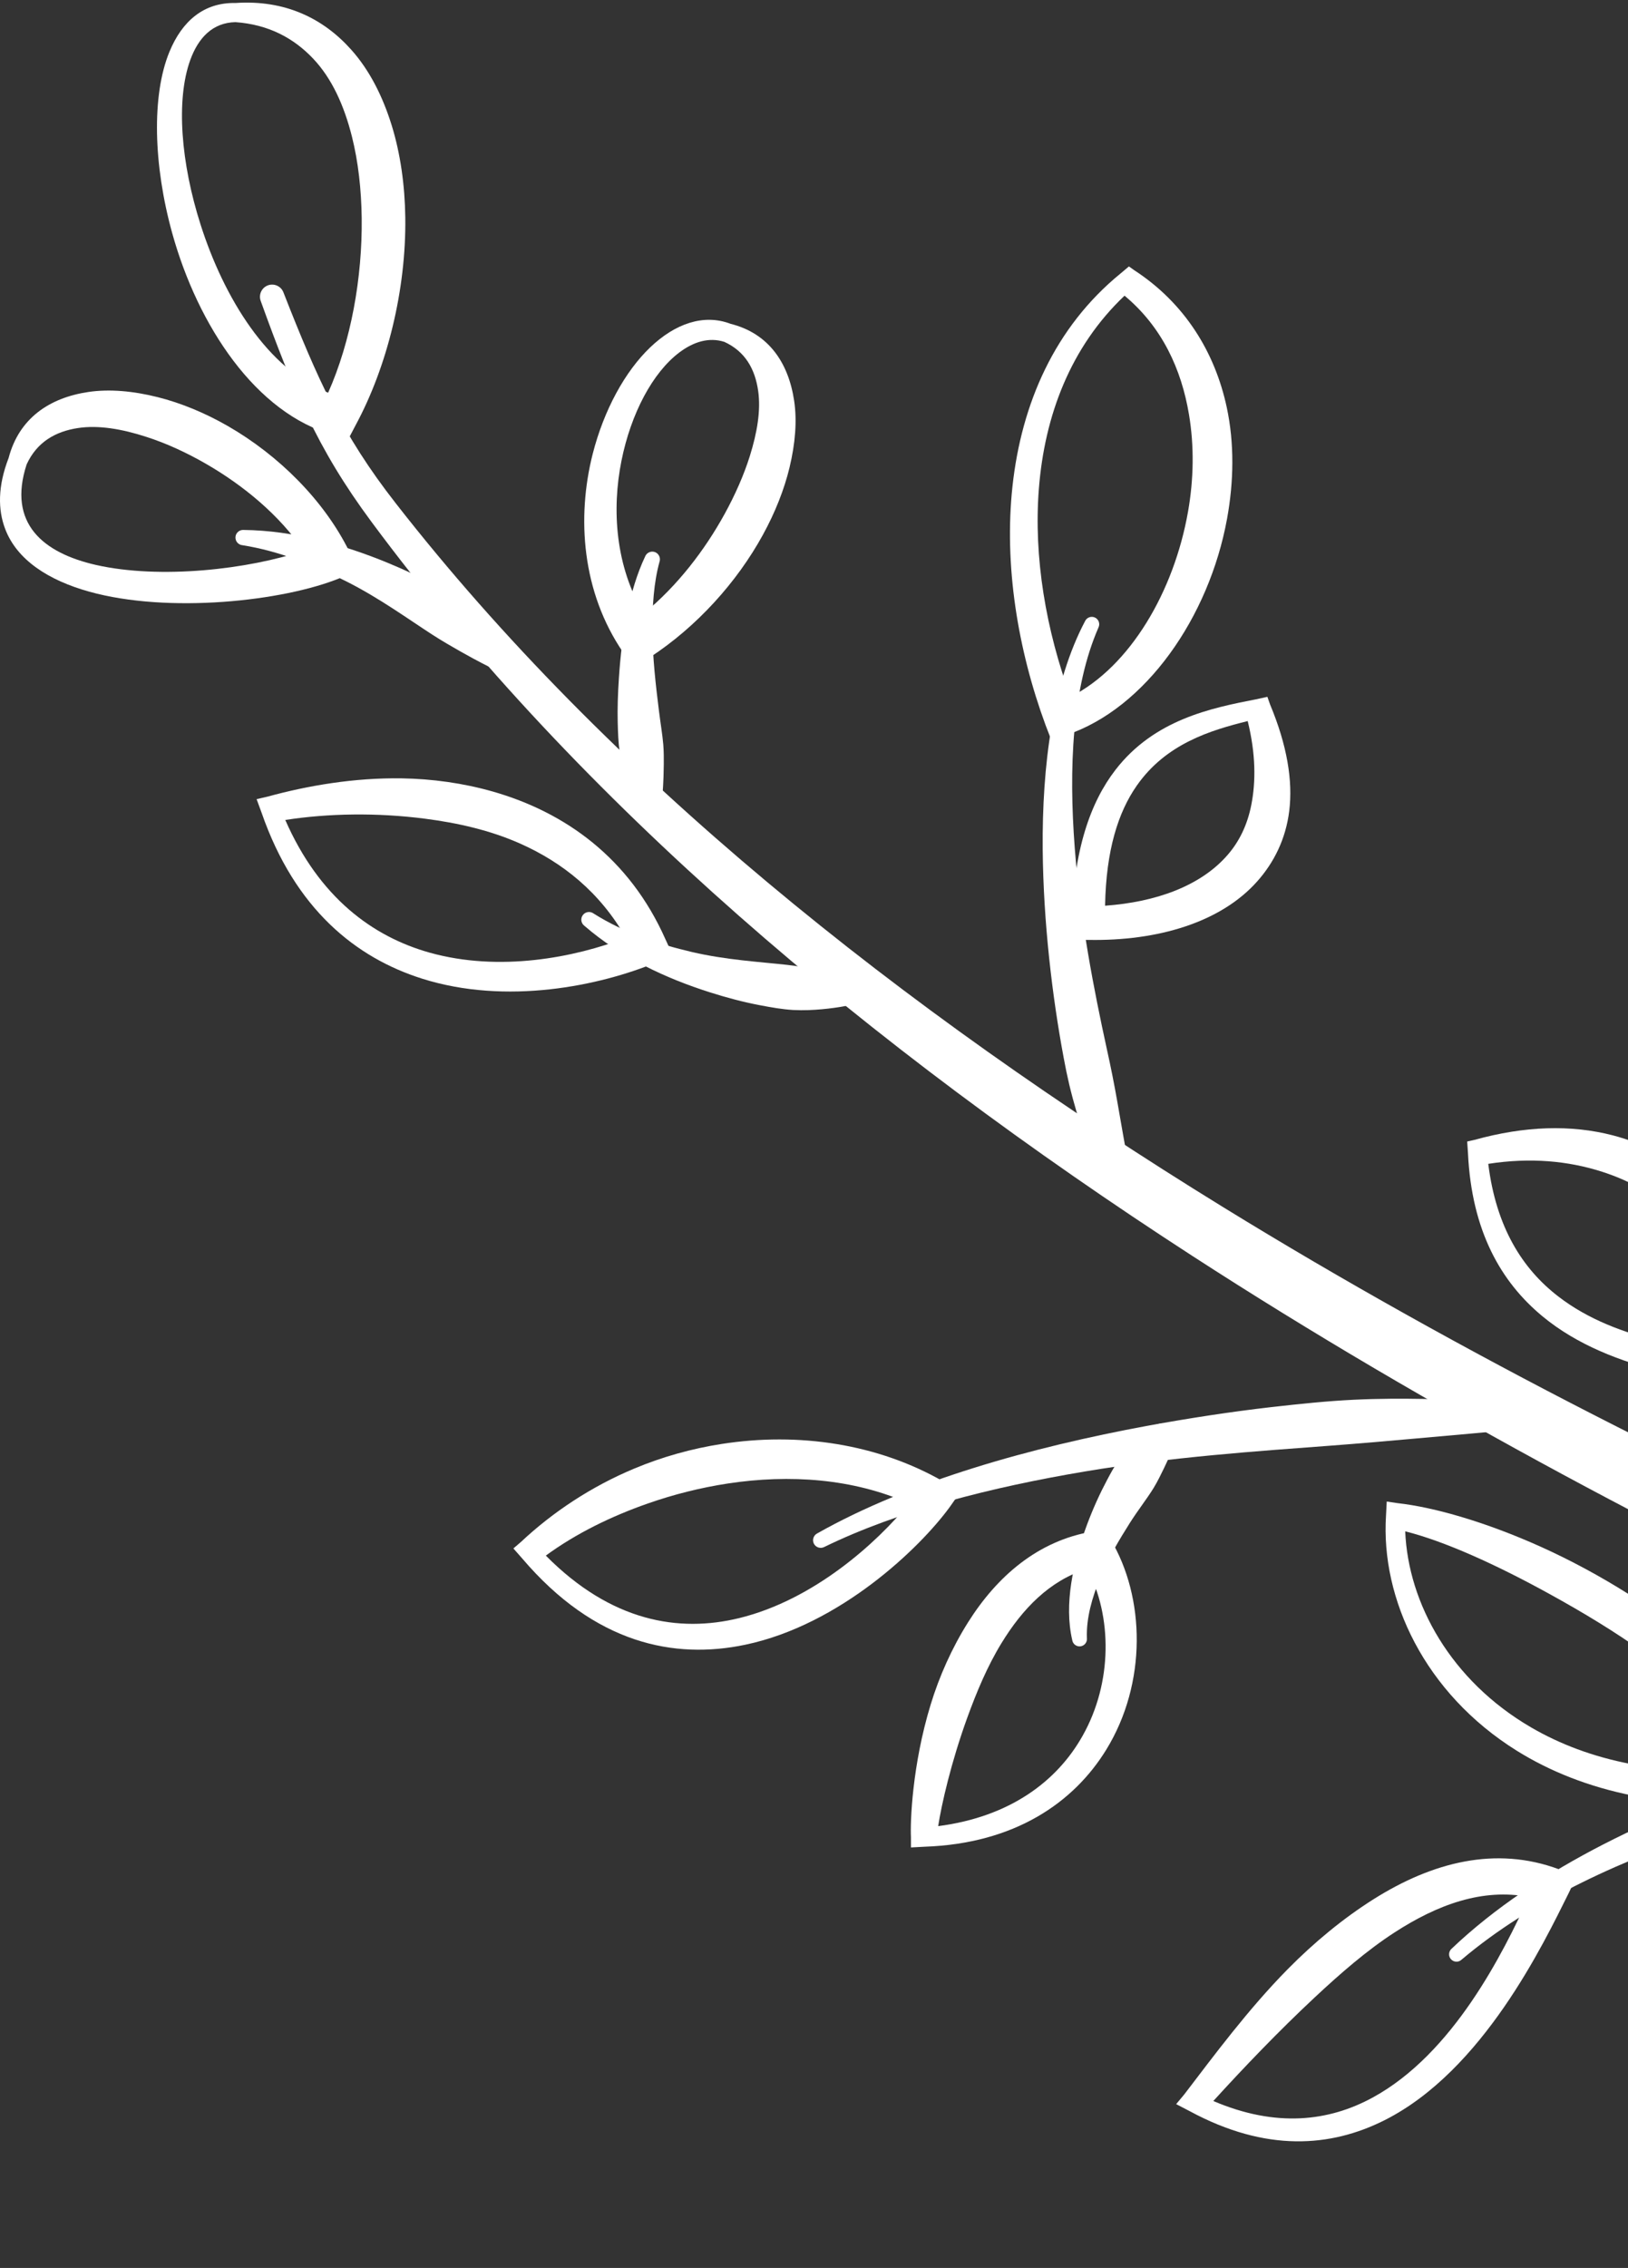
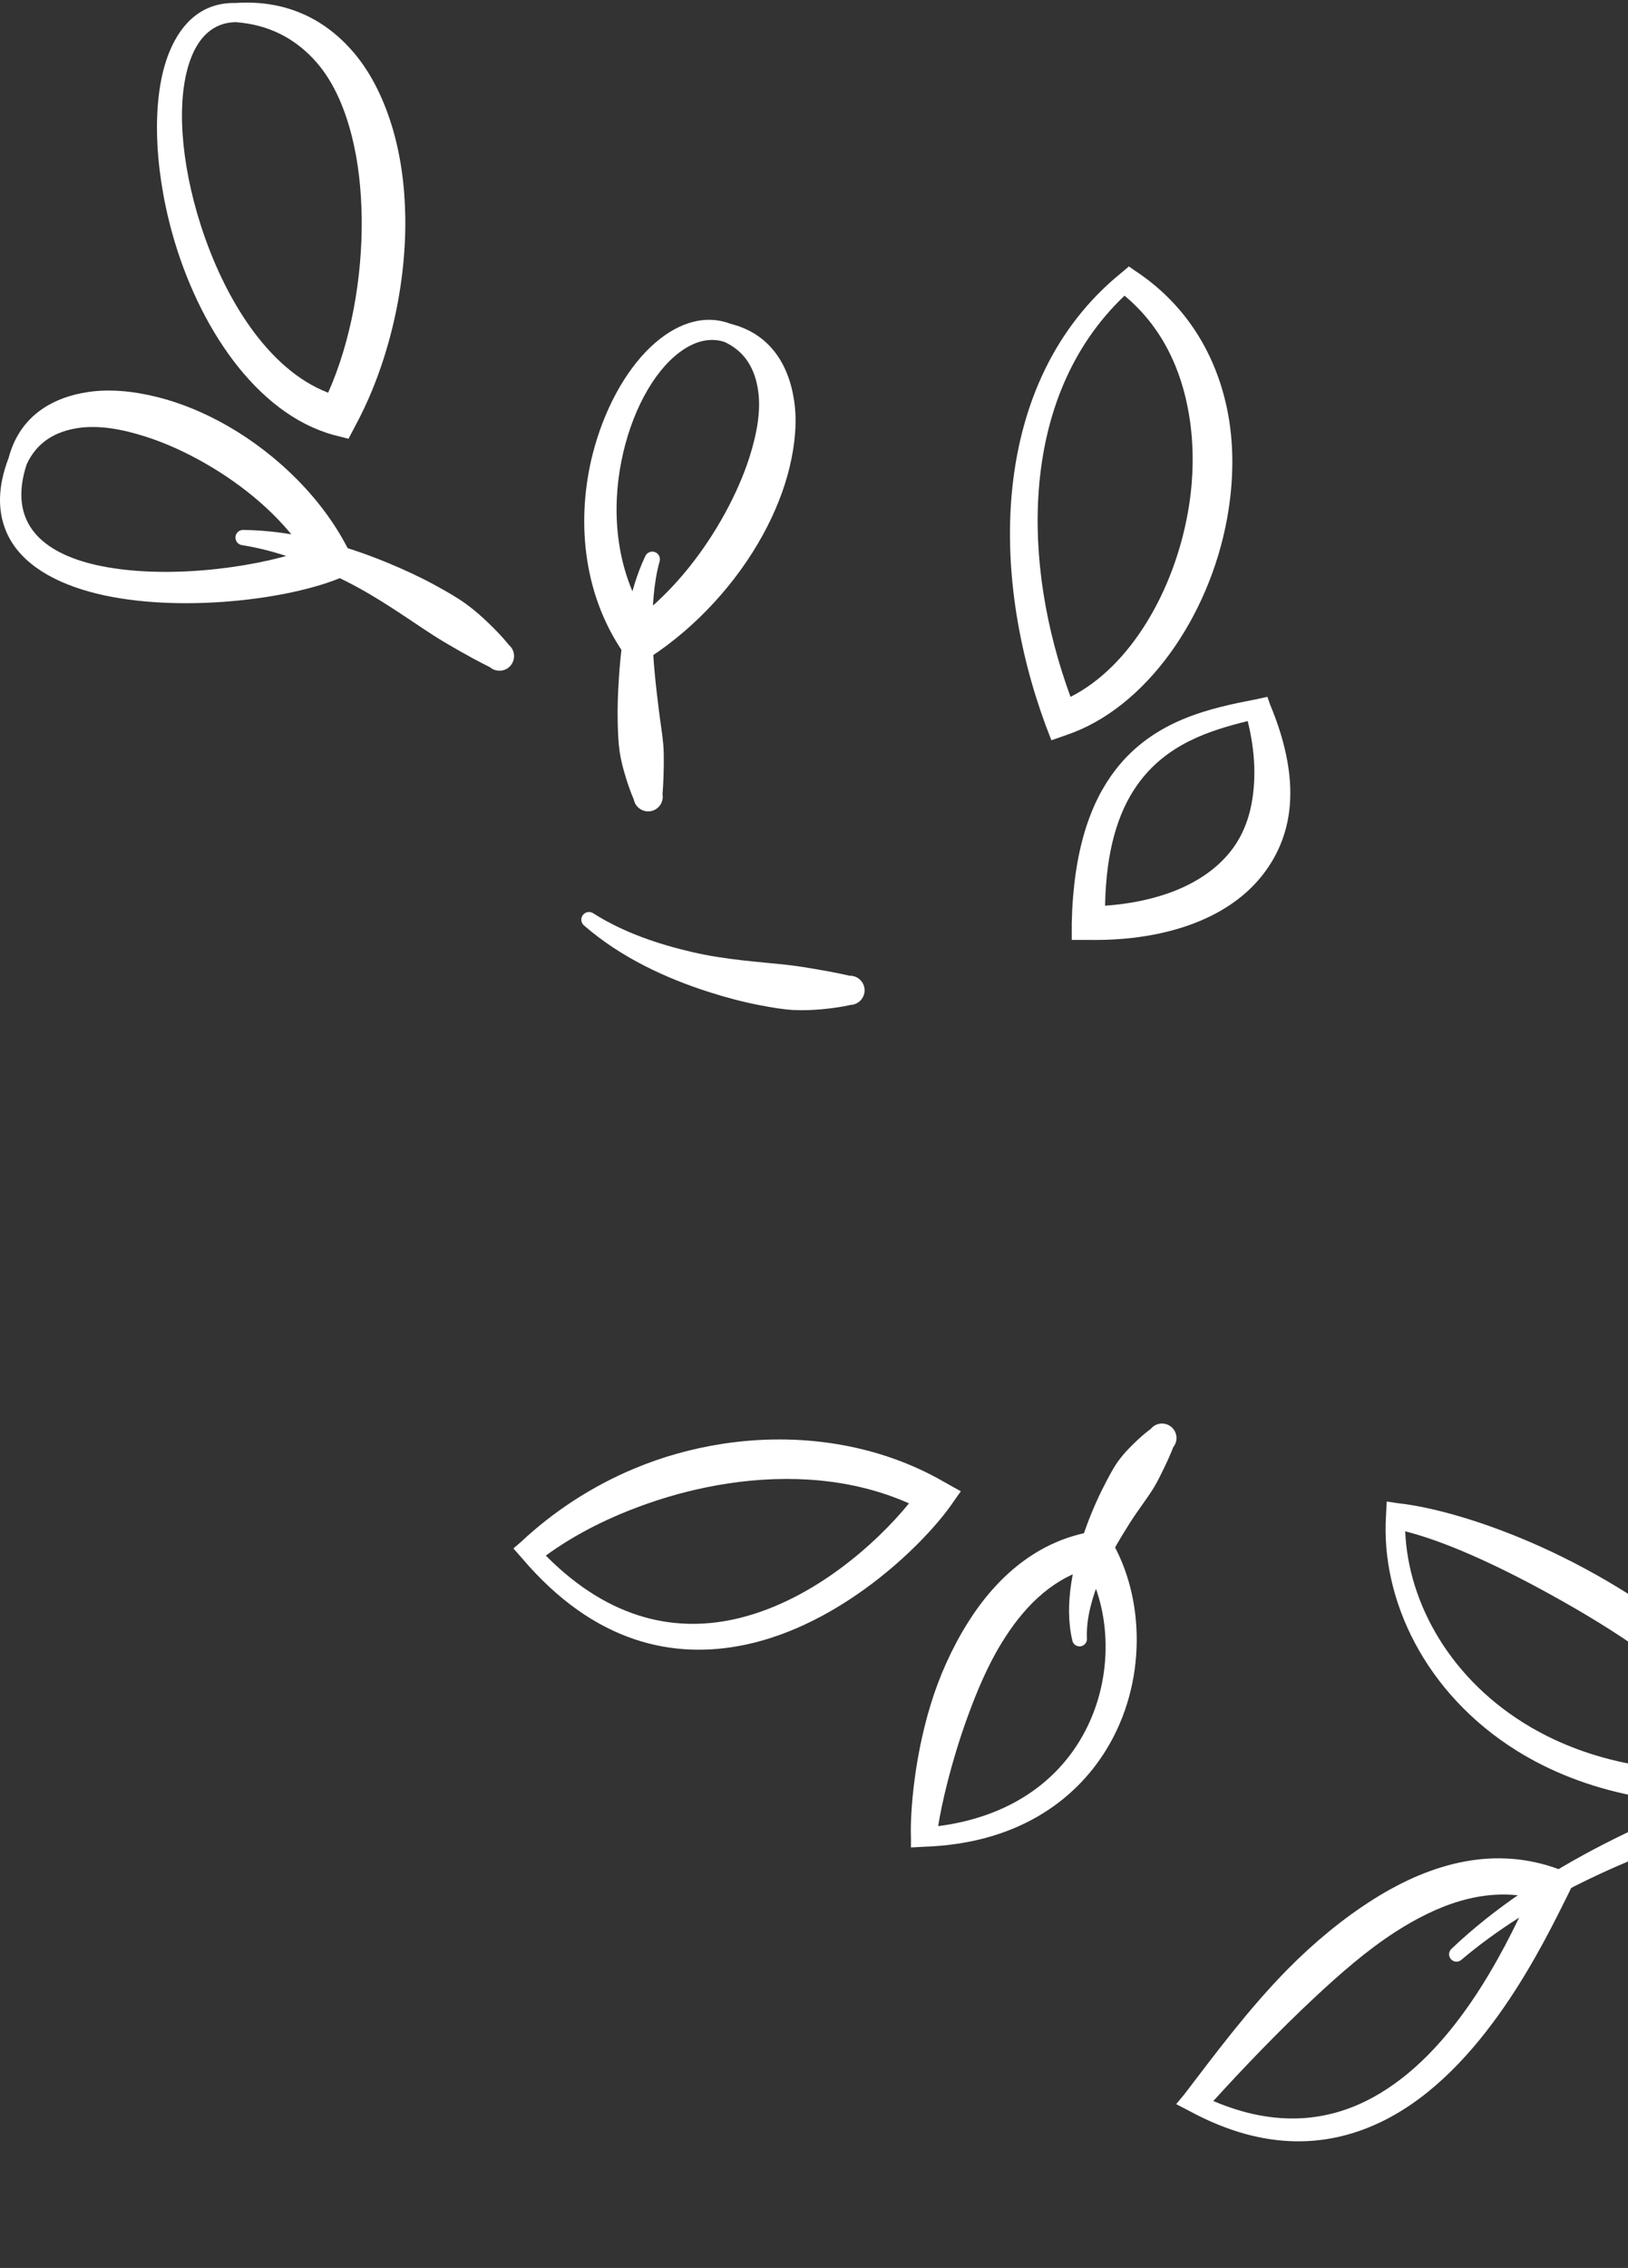
<svg xmlns="http://www.w3.org/2000/svg" width="324" height="451" viewBox="0 0 324 451" fill="none">
  <rect x="0" y="0" width="324" height="451" fill="#333333" stroke="none" />
-   <path fill-rule="evenodd" clip-rule="evenodd" d="M741.329 554.309C741.329 554.309 731.165 530.449 703.277 499.426C690.607 485.322 674.274 469.806 653.515 454.234C640.316 444.335 625.351 434.414 608.389 424.823C587.1 412.783 562.733 401.14 534.613 391.152C441.987 357.757 332.399 311.295 237.346 249.78C172.973 208.119 115.298 159.572 73.913 103.751C68.516 96.468 64.576 89.912 61.078 82.584C57.921 76.006 55.119 68.811 51.896 59.872C51.422 58.625 52.05 57.223 53.309 56.748C54.556 56.285 55.957 56.914 56.42 58.172C59.809 66.836 62.722 73.81 65.967 80.167C69.498 87.076 73.417 93.245 78.758 100.076C120.916 154.109 179.053 200.449 243.471 240.079C338.944 298.802 448.3 342.637 540.682 373.748C570.104 383.813 595.797 395.357 617.946 407.96C635.747 418.08 651.308 428.796 664.849 439.622C686.16 456.695 702.548 473.934 714.953 489.583C742.488 524.324 750.632 550.943 750.632 550.943C751.559 553.503 750.235 556.339 747.663 557.277C745.103 558.204 742.256 556.869 741.329 554.309Z" fill="white" />
  <path fill-rule="evenodd" clip-rule="evenodd" d="M97.519 132.687C97.519 132.687 95.278 131.606 91.647 129.553C89.981 128.604 88.038 127.5 85.942 126.143C81.174 123.064 75.568 118.98 69.057 115.68C62.601 112.414 55.56 109.577 48.254 108.419C47.415 108.352 46.797 107.613 46.863 106.774C46.93 105.936 47.669 105.318 48.508 105.384C58.429 105.494 68.384 108.319 77.069 111.884C80.523 113.308 83.757 114.819 86.659 116.409C88.877 117.623 90.953 118.803 92.696 120.061C94.506 121.375 95.974 122.699 97.188 123.869C99.936 126.496 101.282 128.262 101.282 128.262C102.507 129.299 102.651 131.131 101.613 132.356C100.576 133.581 98.743 133.725 97.519 132.687Z" fill="white" />
  <path fill-rule="evenodd" clip-rule="evenodd" d="M169.254 199.839C169.254 199.839 167.179 200.369 163.526 200.7C161.904 200.843 159.995 200.954 157.843 200.843C155.768 200.722 153.506 200.336 151.111 199.872C147.977 199.276 144.655 198.404 141.223 197.312C132.637 194.586 123.609 190.437 116.303 184.102C115.63 183.594 115.486 182.645 115.994 181.972C116.491 181.299 117.451 181.155 118.124 181.652C124.161 185.47 131.026 187.755 137.735 189.322C144.534 190.9 151.155 191.265 156.551 191.861C158.924 192.125 161.021 192.489 162.82 192.798C166.76 193.471 169.077 194.034 169.077 194.034C170.678 193.979 172.013 195.237 172.068 196.838C172.123 198.438 170.854 199.784 169.254 199.839Z" fill="white" />
  <path fill-rule="evenodd" clip-rule="evenodd" d="M126.134 158.975C126.134 158.975 125.351 157.297 124.446 154.262C124.037 152.905 123.596 151.316 123.32 149.473C123.055 147.696 122.989 145.721 122.934 143.613C122.868 140.832 122.967 137.852 123.177 134.784C123.728 126.331 125.185 117.424 128.385 110.681C128.683 109.898 129.556 109.5 130.35 109.787C131.134 110.085 131.531 110.968 131.244 111.752C130.118 115.835 129.809 120.547 129.842 125.425C129.876 130.844 130.516 136.329 131.134 141.284C131.432 143.723 131.829 145.997 132.005 148.061C132.116 149.495 132.116 150.797 132.105 151.978C132.072 155.697 131.851 157.916 131.851 157.916C132.138 159.494 131.101 161.005 129.522 161.303C127.944 161.59 126.421 160.542 126.134 158.975Z" fill="white" />
-   <path fill-rule="evenodd" clip-rule="evenodd" d="M297.032 284.688C297.032 284.688 290.83 285.261 280.787 286.144C276.107 286.552 270.622 287.049 264.53 287.501C250.459 288.561 233.243 289.708 215.928 292.611C197.542 295.701 179.035 300.325 164.037 307.631C163.297 308.018 162.381 307.731 161.984 306.991C161.597 306.252 161.885 305.325 162.624 304.938C181.11 294.487 205.388 287.777 228.255 283.551C236.786 281.983 245.107 280.726 252.865 279.832C258.77 279.158 264.321 278.595 269.386 278.352C274.595 278.099 279.263 278.121 283.214 278.187C291.878 278.341 297.076 278.883 297.076 278.883C298.687 278.894 299.978 280.206 299.956 281.807C299.945 283.407 298.632 284.699 297.032 284.688Z" fill="white" />
  <path fill-rule="evenodd" clip-rule="evenodd" d="M213.388 326.116C211.744 319.031 213.543 310.688 216.357 303.128C217.549 299.939 218.917 296.948 220.341 294.277C221.025 292.997 221.676 291.772 222.426 290.712C223.21 289.62 224.027 288.693 224.81 287.898C227.282 285.36 229.026 284.146 229.026 284.146C230.031 282.91 231.84 282.722 233.077 283.727C234.313 284.731 234.5 286.541 233.496 287.777C233.496 287.777 232.922 289.355 231.664 291.938C231.09 293.096 230.461 294.465 229.578 295.91C228.276 298.029 226.51 300.259 224.898 302.786C222.746 306.185 220.573 309.827 218.994 313.668C217.328 317.718 216.169 321.79 216.313 325.73C216.412 326.536 215.85 327.275 215.044 327.385C214.238 327.496 213.499 326.922 213.388 326.116Z" fill="white" />
  <path fill-rule="evenodd" clip-rule="evenodd" d="M288.877 387.531C306.016 371.231 330.736 359.985 354.685 352.415C365.246 349.082 375.631 346.444 385.144 344.458C389.802 343.486 394.249 342.626 398.409 342.03C402.735 341.401 406.753 341.003 410.328 340.727C421.431 339.866 428.361 340.077 428.361 340.077C429.95 339.988 431.308 341.202 431.396 342.78C431.495 344.369 430.282 345.727 428.692 345.826C428.692 345.826 420.548 347.007 407.867 349.313C405.682 349.711 403.365 350.119 400.926 350.539C398.708 350.903 396.39 351.267 393.984 351.653C378.886 354.059 360.578 357.569 342.589 363.329C323.574 369.421 304.912 377.798 290.852 389.716C290.245 390.268 289.318 390.213 288.766 389.606C288.225 388.999 288.281 388.072 288.877 387.531Z" fill="white" />
-   <path fill-rule="evenodd" clip-rule="evenodd" d="M218.618 124.775C213.354 136.837 212.681 152.707 213.895 168.643C214.965 182.792 217.724 196.929 220.262 208.528C220.66 210.36 221.046 212.114 221.377 213.813C221.752 215.668 222.073 217.445 222.371 219.122C224.059 228.856 225.218 235.102 225.218 235.102C225.681 236.614 224.831 238.226 223.308 238.689C221.796 239.153 220.185 238.303 219.721 236.78C219.721 236.78 217.139 230.754 214.236 221.042C213.74 219.365 213.255 217.577 212.802 215.69C212.394 213.957 212.018 212.147 211.676 210.271C209.436 198.253 207.648 183.52 207.516 168.919C207.372 152.188 209.524 135.668 215.958 123.495C216.311 122.767 217.194 122.457 217.934 122.811C218.662 123.164 218.971 124.046 218.618 124.775Z" fill="white" />
  <path fill-rule="evenodd" clip-rule="evenodd" d="M46.856 0.597C56.722 -0.076 64.349 3.642 69.944 9.933C73.519 13.939 76.146 19.104 77.945 24.898C79.688 30.526 80.572 36.795 80.66 43.251C80.847 57.598 77.084 72.872 70.771 84.559L69.359 87.252L66.401 86.501C50.928 82.253 39.385 64.76 34.275 46.374C30.512 32.811 30.158 18.95 33.723 10.297C36.239 4.183 40.577 0.464 46.856 0.597ZM65.308 78.092C53.323 73.501 44.583 59.254 39.925 44.686C36.019 32.48 34.971 19.91 37.873 11.909C39.495 7.461 42.353 4.503 46.856 4.404C53.5 4.879 58.488 7.615 62.318 11.655C66.081 15.627 68.487 21.014 70.032 27.128C71.301 32.16 71.908 37.667 71.986 43.362C72.118 55.225 69.866 67.839 65.308 78.092Z" fill="white" />
  <path fill-rule="evenodd" clip-rule="evenodd" d="M1.715 91.07C3.789 83.179 9.826 79.096 17.595 77.948C21.778 77.33 26.501 77.749 31.379 78.974C36.003 80.133 40.771 82.097 45.329 84.713C55.46 90.528 64.532 99.545 69.52 109.676L71.385 113.341L67.622 114.973C56.332 119.575 33.509 122.048 17.761 117.656C9.627 115.393 3.359 111.332 1.03 105.185C-0.427 101.366 -0.46 96.698 1.715 91.07ZM60.415 109.511C49.478 113.219 31.909 115.239 19.107 112.347C8.623 109.963 1.45 104.125 5.301 92.35C7.354 87.88 11.062 85.795 15.51 85.121C19.571 84.503 24.228 85.287 29.128 86.876C33.046 88.134 37.063 89.966 41.003 92.239C48.496 96.554 55.647 102.481 60.415 109.511Z" fill="white" />
-   <path fill-rule="evenodd" clip-rule="evenodd" d="M51.069 158.919L53.265 158.411C61.277 156.215 70.525 154.637 79.95 154.78C86.042 154.879 92.178 155.729 98.049 157.396C112.462 161.512 125.264 170.617 132.437 186.785L133.894 189.964L130.683 191.354C119.393 196.044 100.809 199.929 83.99 194.609C70.879 190.46 58.728 180.836 52.051 161.589L51.069 158.919ZM56.775 163.057C65.317 161.733 75.017 161.568 84.585 162.804C91.085 163.643 97.553 165.099 103.534 167.759C111.922 171.489 119.382 177.394 124.558 186.487C114.316 190.438 99.396 193.319 85.523 189.445C74.145 186.256 63.54 178.475 56.775 163.057Z" fill="white" />
  <path fill-rule="evenodd" clip-rule="evenodd" d="M102.172 307.918L103.64 306.66C110.052 300.645 117.744 295.58 126.23 292.037C131.782 289.709 137.675 288.065 143.645 287.138C158.886 284.765 174.668 287.071 187.867 294.675L191.221 296.551L189.015 299.685C183.099 307.797 167.229 323.093 148.325 327.066C134.232 330.023 118.417 326.933 103.894 309.872L102.172 307.918ZM108.628 309.342C114.632 304.949 121.584 301.55 128.901 298.99C134.066 297.18 139.419 295.834 144.848 295.006C157.12 293.141 169.778 294.002 180.903 298.957C174.513 306.804 161.976 318.138 147.122 321.769C135.114 324.704 121.64 322.486 108.628 309.342Z" fill="white" />
  <path fill-rule="evenodd" clip-rule="evenodd" d="M181.294 367.379V365.338C181.14 362.336 181.526 351.035 185.212 338.984C186.912 333.4 189.439 327.716 192.662 322.606C198.378 313.535 206.512 306.383 217.448 304.551L219.766 304.121L221.024 306.13C227.911 317.618 228.308 334.713 220.152 347.956C213.696 358.44 201.976 366.618 183.976 367.236L181.294 367.379ZM216.389 311.978C221.355 321.403 221.444 334.569 215.451 345.186C210.408 354.158 201.06 361.287 186.713 363.141C187.375 358.848 189.285 350.417 192.551 341.444C194.35 336.511 196.48 331.369 199.316 326.745C203.421 320.035 208.84 314.274 216.389 311.978Z" fill="white" />
  <path fill-rule="evenodd" clip-rule="evenodd" d="M234.077 418.42L235.688 416.489C241.626 408.73 248.402 399.57 256.26 391.602C261.557 386.228 267.373 381.449 273.343 377.685C285.075 370.291 297.678 367.047 310.248 371.715L313.845 372.995L312.201 376.449C307.169 386.525 295.161 411.776 275.506 421.642C264.856 426.984 251.988 428.032 236.792 419.832L234.077 418.42ZM241.471 417.801C247.475 411.213 254.416 403.952 261.678 397.175C266.799 392.397 272.053 387.828 277.549 384.274C286.068 378.756 295.04 375.445 304.266 377.222C299.146 388.346 289.236 408.388 273.156 417.128C264.471 421.852 253.975 423.143 241.471 417.801Z" fill="white" />
  <path fill-rule="evenodd" clip-rule="evenodd" d="M275.985 298.59L278.125 298.91C285.442 299.716 295.805 302.707 306.665 307.596C312.47 310.212 318.396 313.39 324.079 316.977C339.894 326.986 353.689 340.163 358.468 353.153L360.013 357.214L355.698 357.81C332.909 360.679 314.931 356.276 301.864 348.143C283.522 336.709 274.771 317.937 275.841 301.372L275.985 298.59ZM279.66 304.517C287.407 306.449 297.759 311.117 308.42 316.999C314.898 320.563 321.531 324.536 327.623 328.939C337.147 335.815 345.49 343.519 350.037 351.564C331.209 353.628 316.045 350.118 304.678 343.485C288.742 334.193 280.256 318.853 279.66 304.517Z" fill="white" />
  <path fill-rule="evenodd" clip-rule="evenodd" d="M145.403 64.396C152.93 66.283 156.914 72.077 158.051 79.714C158.647 83.687 158.272 88.212 157.135 92.947C156.075 97.339 154.266 101.919 151.816 106.377C146.673 115.758 138.704 124.598 129.335 130.723L126.233 132.809L124.048 129.785C115.782 117.745 114.756 102.912 117.946 90.309C120.186 81.513 124.402 73.855 129.39 69.087C134.356 64.341 140.051 62.355 145.403 64.396ZM128.099 122.005C122.492 112.602 121.72 101.389 123.685 91.611C125.572 82.219 129.897 74.064 135.228 70.069C138.042 67.961 141.099 67.012 144.156 67.983C148.35 69.903 150.27 73.435 150.888 77.728C151.44 81.579 150.701 86.005 149.211 90.75C148.03 94.48 146.33 98.354 144.212 102.206C140.25 109.412 134.786 116.542 128.099 122.005Z" fill="white" />
  <path fill-rule="evenodd" clip-rule="evenodd" d="M224.674 52.983L225.734 53.734C235.843 60.312 241.803 70.1 244.142 80.993C245.676 88.133 245.555 95.76 244.208 103.143C240.611 122.853 227.931 140.864 212.292 146.139L209.247 147.209L208.087 144.196C202.525 129.099 199.81 112.346 201.499 96.719C203.287 80.287 209.875 65.101 223.008 54.385L224.674 52.983ZM223.803 58.8C231.285 65.024 235.126 73.445 236.626 82.417C237.686 88.708 237.576 95.296 236.439 101.741C233.658 117.544 224.962 132.554 213.054 138.579C208.187 125.347 205.682 110.879 206.752 97.205C207.889 82.637 213.054 68.986 223.803 58.8Z" fill="white" />
  <path fill-rule="evenodd" clip-rule="evenodd" d="M252.232 138.568L252.762 140.08C256.172 148.236 257.32 155.288 256.58 161.269C255.885 166.864 253.534 171.533 250.212 175.263C242.939 183.452 230.347 187.16 216.618 186.906H213.297V183.584C213.617 168.984 217.071 159.47 221.982 153.113C229.707 143.093 241.052 140.797 249.914 139.076L252.232 138.568ZM248.314 143.391C249.925 149.913 249.947 155.409 249.031 160.066C248.248 164.039 246.648 167.339 244.286 170.043C238.9 176.223 229.983 179.391 219.93 180.108C220.128 169.083 222.534 161.523 226.231 156.237C232.058 147.893 240.887 145.234 248.314 143.391Z" fill="white" />
-   <path fill-rule="evenodd" clip-rule="evenodd" d="M291.996 227L293.464 226.669C303.451 223.899 312.656 223.612 320.988 225.775C327.091 227.365 332.708 230.3 337.774 234.361C348.004 242.561 355.972 255.617 361.656 272.656L363.41 277.689L358.102 277.148C341.272 275.161 320.624 273.009 307.027 261.797C298.728 254.954 292.89 244.824 292.151 229.307L291.996 227ZM296.19 231.437C304.555 230.146 312.071 230.83 318.891 233.026C323.934 234.648 328.559 237.153 332.819 240.553C341.096 247.163 347.993 257.04 353.323 269.941C338.579 268.694 321.849 266.83 310.173 257.846C302.944 252.306 297.746 244.007 296.19 231.437Z" fill="white" />
</svg>